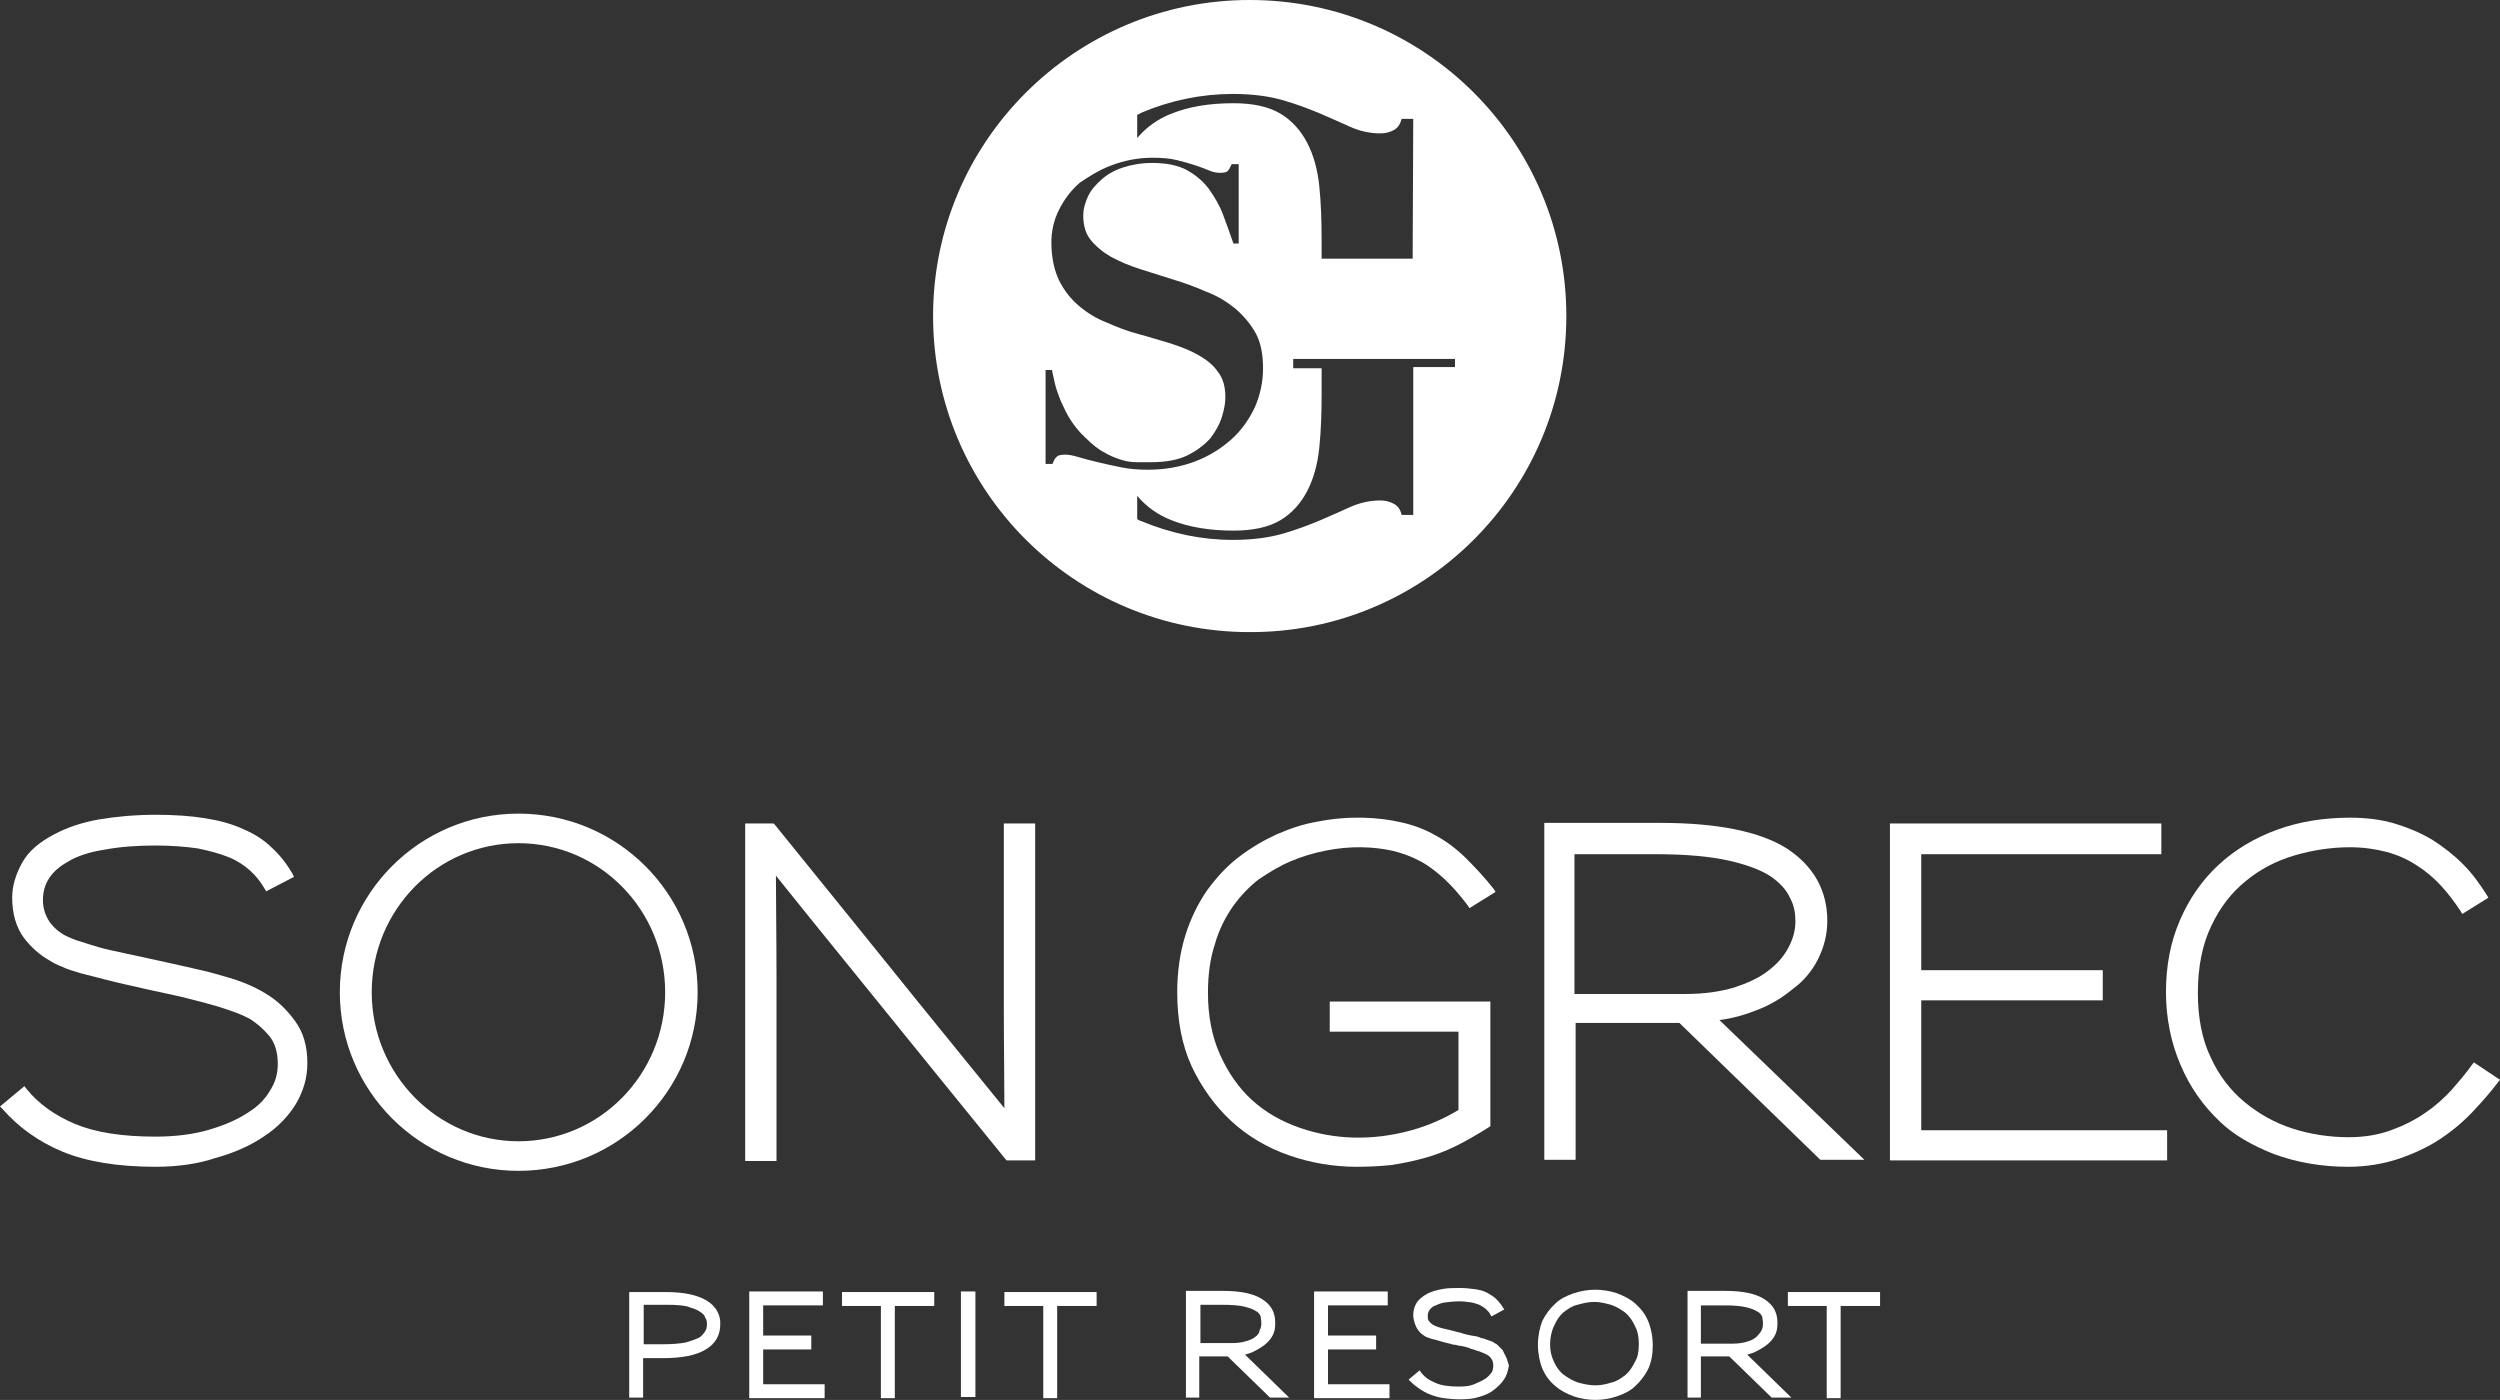
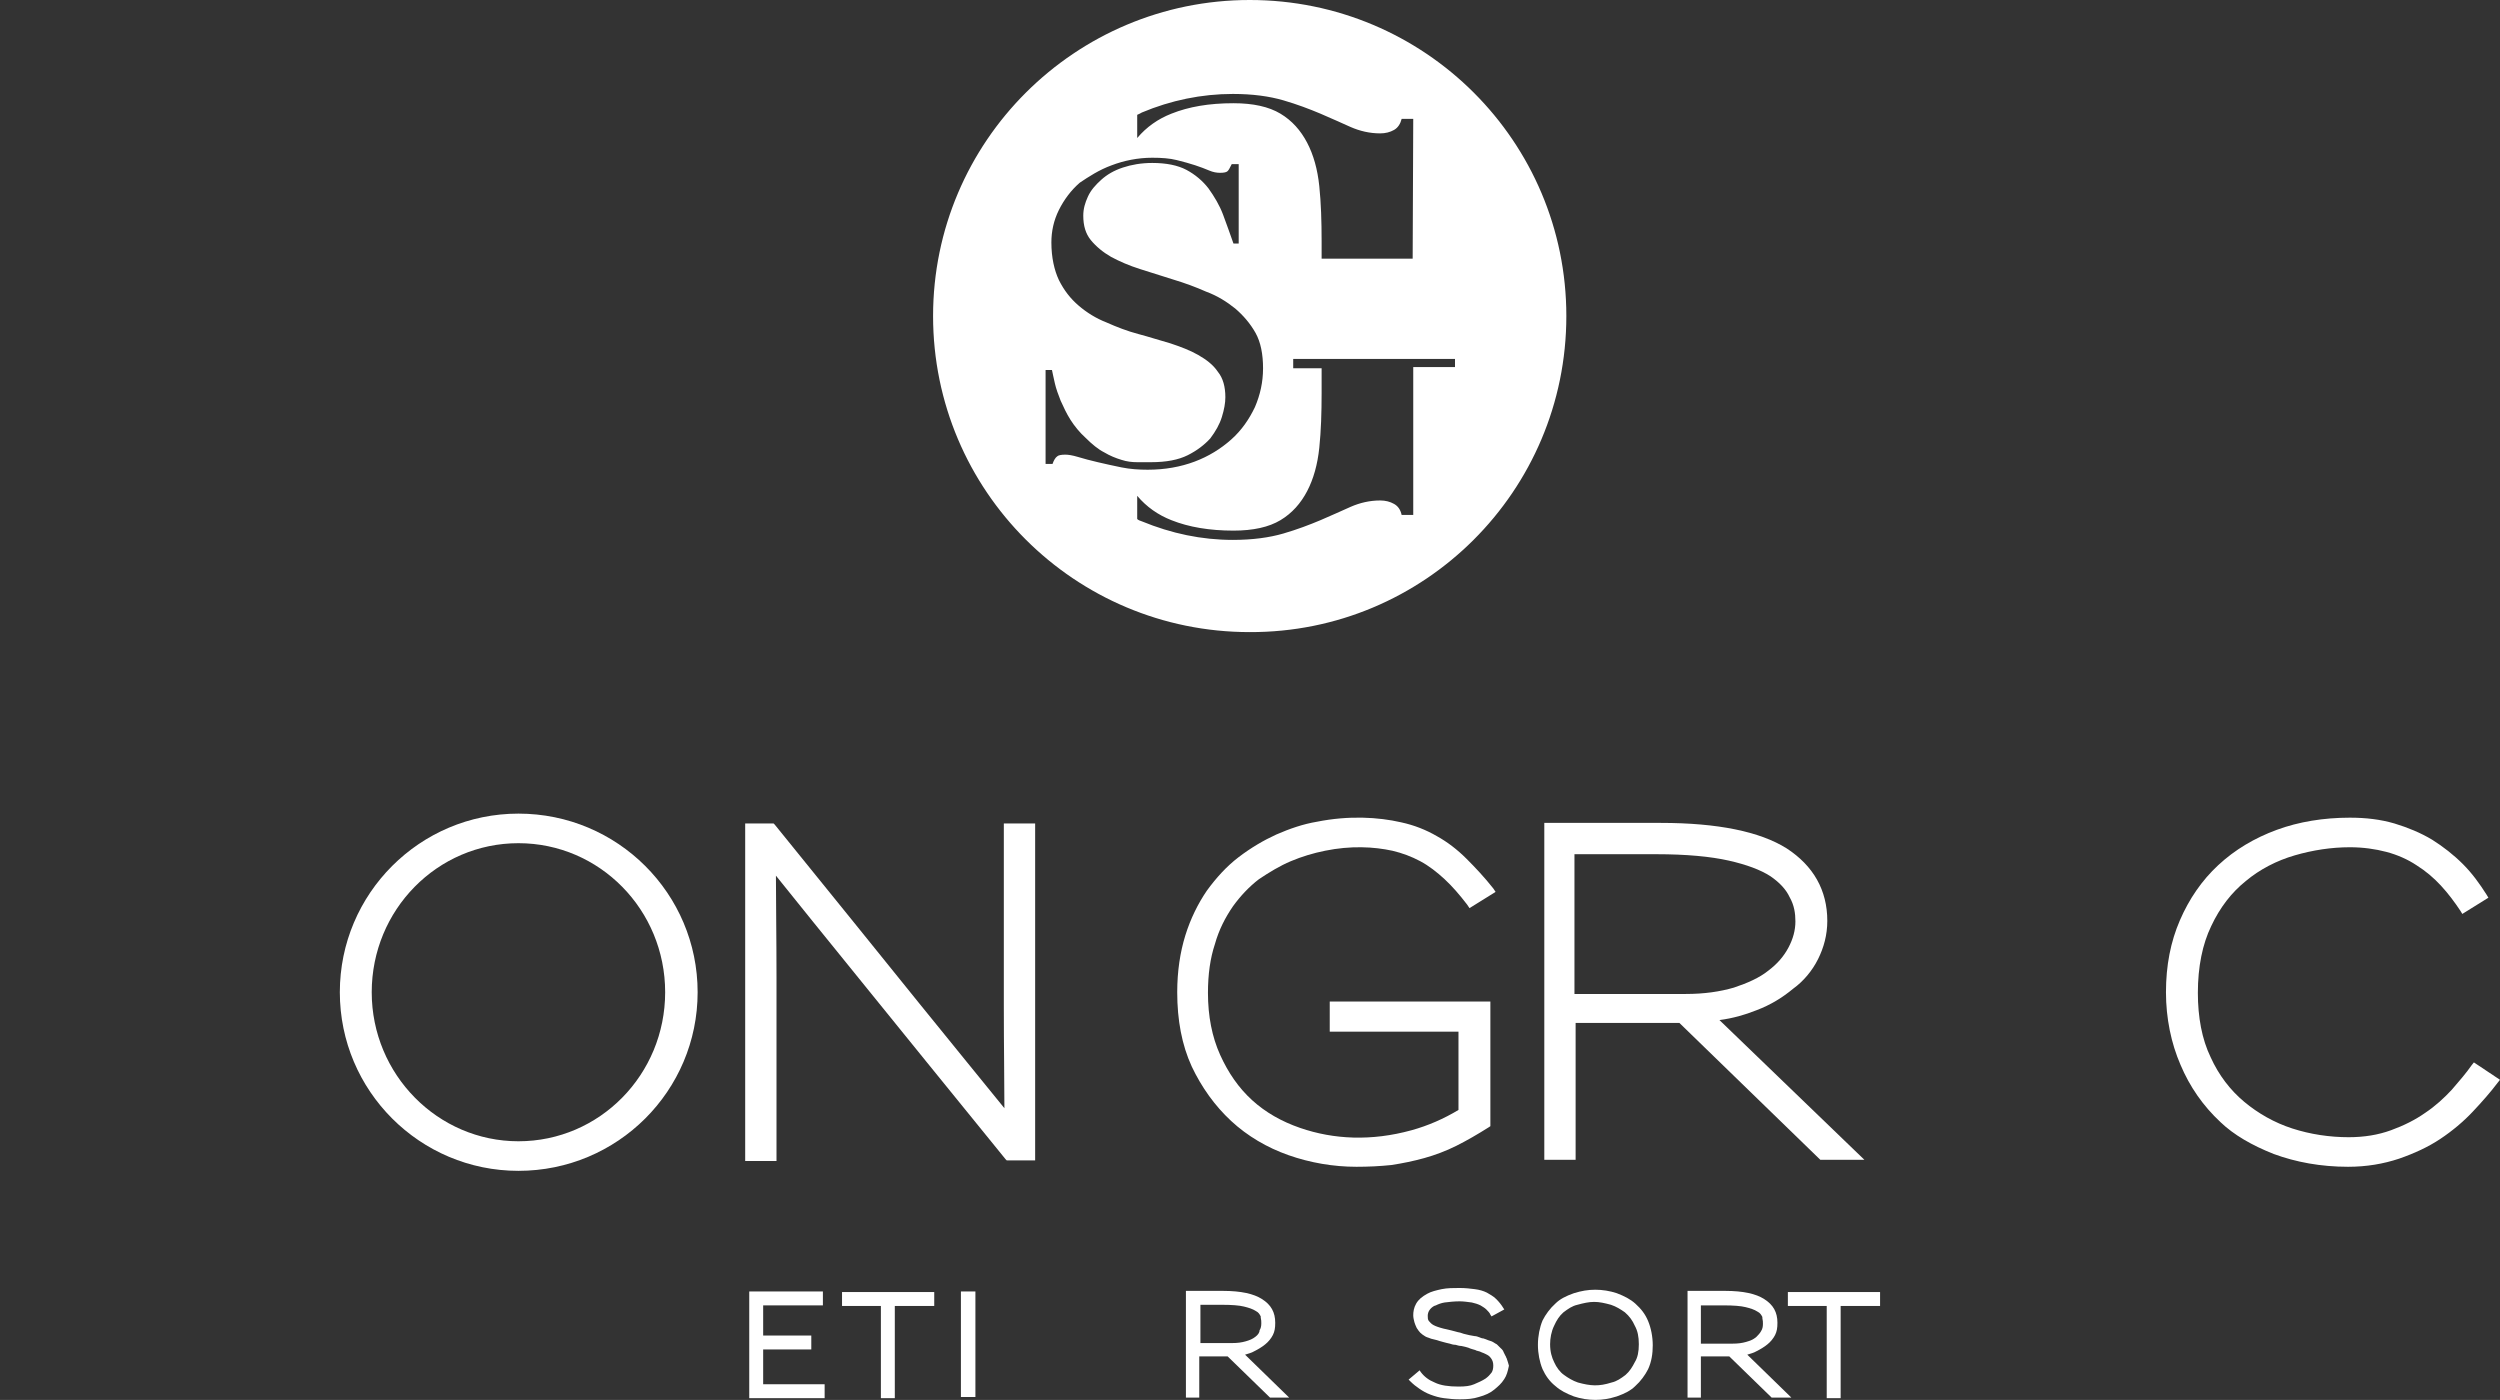
<svg xmlns="http://www.w3.org/2000/svg" version="1.1" id="Capa_1" x="0px" y="0px" viewBox="0 0 431.1 241.4" style="enable-background:new 0 0 431.1 241.4;" xml:space="preserve">
  <rect x="0" y="0" width="431.1" height="241.4" fill="#333333" stroke="none" />
  <style type="text/css"> .st0{fill:#FFFFFF;} </style>
  <g>
-     <path class="st0" d="M121.9,224.3c-1.6-1-4-1.5-7.1-1.5h-6.3v18.2h2.4v-6.8h3.4c3.3,0,5.8-0.5,7.4-1.5l0,0c1.7-1,2.5-2.5,2.5-4.3 C124.3,226.7,123.4,225.2,121.9,224.3z M121.9,228.4c0,0.5-0.1,0.9-0.4,1.3c-0.2,0.3-0.5,0.7-1,1c-0.7,0.3-1.5,0.6-2.3,0.8 c-1,0.2-2.3,0.3-3.8,0.3H111V225h4.1c1.5,0,2.7,0.1,3.5,0.3l0.5,0.2c0.7,0.2,1.2,0.4,1.6,0.7c0.5,0.3,0.8,0.6,0.9,1 C121.9,227.6,121.9,228,121.9,228.4z" />
    <polygon class="st0" points="131.6,232.7 139.9,232.7 139.9,230.3 131.6,230.3 131.6,225.1 141.9,225.1 141.9,222.7 129.2,222.7 129.2,241.1 142.2,241.1 142.2,238.7 131.6,238.7 " />
    <rect x="165.7" y="222.7" class="st0" width="2.5" height="18.2" />
    <polygon class="st0" points="145.2,225.2 151.9,225.2 151.9,241.1 154.3,241.1 154.3,225.2 161.1,225.2 161.1,222.8 145.2,222.8 " />
-     <polygon class="st0" points="173.2,225.2 179.9,225.2 179.9,241.1 182.3,241.1 182.3,225.2 189.1,225.2 189.1,222.8 173.2,222.8 " />
    <path class="st0" d="M302.9,233c0.6-0.3,1.3-0.7,1.9-1.2c0.5-0.4,1-1,1.3-1.6c0.3-0.6,0.4-1.2,0.4-2.1c0-1.8-0.7-3.1-2.3-4.1 c-1.4-0.9-3.6-1.4-6.7-1.4h-6.5V241h2.3v-7.1h4.9l7.3,7.1h3.4l-7.6-7.4C301.9,233.4,302.4,233.3,302.9,233z M293.5,225.1h3.8 c1.6,0,2.9,0.1,3.7,0.3c0.8,0.2,1.5,0.4,2.1,0.8c0.4,0.2,0.6,0.5,0.8,0.9l0,0.2c0.1,0.4,0.1,0.7,0.1,1c0,0.5-0.1,0.9-0.3,1.2 c-0.2,0.4-0.5,0.7-0.9,1.1c-0.5,0.4-1,0.6-1.7,0.8c-0.7,0.2-1.4,0.3-2.4,0.3h-5.4V225.1z" />
    <polygon class="st0" points="308.3,222.8 308.3,225.2 315,225.2 315,241.1 317.4,241.1 317.4,225.2 324.2,225.2 324.2,222.8 " />
    <path class="st0" d="M282,224.8c-0.9-0.8-1.9-1.3-3.2-1.8c-1.2-0.4-2.5-0.6-3.7-0.6c-1.3,0-2.4,0.2-3.7,0.6c-1.4,0.5-2.4,1-3.2,1.8 c-0.9,0.8-1.7,1.9-2.2,2.9c-0.5,1.2-0.8,2.7-0.8,4.2c0,1.5,0.3,3,0.8,4.2c0.5,1.1,1.2,2.1,2.2,2.9c0.9,0.8,1.9,1.3,3.2,1.8 c1.2,0.4,2.5,0.6,3.7,0.6c1.3,0,2.4-0.2,3.7-0.6c1.4-0.5,2.4-1,3.2-1.8c0.9-0.8,1.7-1.9,2.2-2.9l0,0c0.6-1.3,0.8-2.7,0.8-4.1 c0-1.5-0.3-3-0.8-4.2C283.7,226.6,283,225.7,282,224.8z M282.6,231.8c0,1.3-0.2,2.3-0.7,3.1c-0.4,0.8-0.9,1.6-1.6,2.2 c-0.8,0.6-1.5,1.1-2.4,1.3c-2.2,0.7-3.6,0.6-5.8,0c-0.9-0.3-1.7-0.8-2.4-1.3c-0.7-0.5-1.3-1.3-1.7-2.2c-0.4-0.8-0.7-1.8-0.7-3.1 c0-1,0.2-2.2,0.7-3.2c0.4-0.9,0.9-1.7,1.6-2.3c0.8-0.6,1.5-1.1,2.4-1.3c1.1-0.3,2-0.5,2.9-0.5s1.8,0.2,2.9,0.5 c0.9,0.3,1.7,0.8,2.4,1.3c0.8,0.7,1.3,1.4,1.7,2.3C282.4,229.5,282.6,230.5,282.6,231.8z" />
-     <polygon class="st0" points="229,232.7 237.3,232.7 237.3,230.3 229,230.3 229,225.1 239.3,225.1 239.3,222.7 226.6,222.7 226.6,241.1 239.6,241.1 239.6,238.7 229,238.7 " />
    <path class="st0" d="M259.8,234.2c-0.1-0.1-0.1-0.3-0.2-0.4c-0.1-0.2-0.2-0.4-0.3-0.6c-0.1-0.4-0.5-0.7-0.6-0.8 c-0.2-0.2-0.4-0.4-0.5-0.5c-0.1-0.1-0.1-0.1-0.3-0.2c-0.3-0.2-0.6-0.4-1-0.5c-0.1,0-0.2-0.1-0.3-0.1c-0.2-0.1-0.5-0.2-0.8-0.3 c-0.2,0-0.5-0.1-0.7-0.2c-0.3-0.1-0.5-0.2-0.8-0.2c-0.6-0.1-1.2-0.2-1.9-0.4l-0.6-0.2c-0.6-0.1-1.1-0.3-1.6-0.4 c-0.5-0.1-0.9-0.2-1.3-0.3c-0.4-0.1-0.7-0.2-1-0.3c-0.3-0.1-0.5-0.2-0.7-0.3c-0.4-0.2-0.6-0.5-0.8-0.7c-0.2-0.2-0.2-0.6-0.2-0.9 c0-0.7,0.4-1.3,1.1-1.7l0.3-0.1c0.4-0.2,0.9-0.4,1.5-0.5c0.8-0.1,1.7-0.2,2.6-0.2c0.6,0,1.4,0.1,2.1,0.2c0.5,0.1,1.1,0.3,1.5,0.5 c0.3,0.2,0.7,0.4,1,0.7c0.3,0.3,0.6,0.6,0.7,0.9l0.2,0.3l2.2-1.2l-0.2-0.3c-0.3-0.5-0.7-1-1.2-1.5c-0.5-0.5-1.1-0.8-1.6-1.1 c-0.6-0.3-1.3-0.5-2.1-0.6c-0.8-0.1-1.6-0.2-2.6-0.2c-1.1,0-2.1,0-3.1,0.2c-0.9,0.2-1.8,0.4-2.5,0.8c-0.9,0.5-1.5,1-1.9,1.7 c-0.4,0.7-0.5,1.4-0.5,2c0,0.4,0.1,0.8,0.2,1.2c0.1,0.3,0.2,0.6,0.4,1c0.2,0.3,0.4,0.6,0.6,0.8c0.2,0.2,0.6,0.5,0.8,0.6 c0.1,0.1,0.2,0.1,0.4,0.2c0.1,0,0.2,0.1,0.3,0.1c0.2,0.1,0.5,0.2,1,0.3c0.1,0,0.3,0.1,0.4,0.1c0.3,0.1,0.6,0.2,1,0.3 c0.4,0.1,0.7,0.2,1.2,0.3c0.3,0.1,0.6,0.2,1,0.2c0.3,0.1,0.7,0.2,1,0.2c0.5,0.1,0.9,0.2,1.2,0.3c0.4,0.2,0.9,0.3,1.2,0.4l0.2,0.1 c0.5,0.1,0.7,0.2,0.9,0.3c0.3,0.1,0.5,0.2,0.7,0.3c0.4,0.2,0.6,0.3,0.9,0.7c0.3,0.4,0.4,0.8,0.4,1.3c0,0.5-0.1,0.9-0.3,1.2 c-0.3,0.4-0.6,0.7-1,1c-0.6,0.4-1.3,0.7-2,1s-1.5,0.4-2.7,0.4c-1.7,0-3.1-0.2-4.1-0.7c-1-0.4-1.8-1-2.4-1.8l-0.2-0.3l-1.9,1.6 l0.3,0.3c0.5,0.5,1,0.9,1.6,1.3c0.6,0.4,1.1,0.7,1.9,1c0.8,0.3,1.5,0.5,2.3,0.6c0.8,0.1,1.7,0.2,2.7,0.2c1.3,0,2.4-0.1,3.3-0.4 c1.1-0.3,2-0.7,2.7-1.3c0.6-0.5,1.2-1,1.7-1.8c0.4-0.6,0.6-1.3,0.8-2.3C260.1,235.2,260,234.7,259.8,234.2L259.8,234.2z" />
    <path class="st0" d="M216.3,233c0.6-0.3,1.3-0.7,1.9-1.2c0.5-0.4,1-1,1.3-1.6c0.3-0.6,0.4-1.2,0.4-2.1c0-1.8-0.7-3.1-2.3-4.1 c-1.4-0.9-3.6-1.4-6.7-1.4h-6.4V241h2.3v-7.1h4.9l7.3,7.1h3.3l-7.6-7.4C215.3,233.4,215.8,233.3,216.3,233z M216.5,230.5 c-0.5,0.4-1,0.6-1.7,0.8c-0.7,0.2-1.4,0.3-2.4,0.3H207v-6.6h3.8c1.6,0,2.9,0.1,3.7,0.3c0.8,0.2,1.5,0.4,2.1,0.8 c0.4,0.2,0.6,0.5,0.8,0.9l0,0.2c0.1,0.4,0.1,0.7,0.1,1c0,0.5-0.1,0.9-0.3,1.2C217.2,229.8,216.9,230.2,216.5,230.5z" />
  </g>
  <path class="st0" d="M114.7,171.1c0,14.2-11.3,25.7-25.3,25.7c-13.9,0-25.3-11.5-25.3-25.7s11.3-25.7,25.3-25.7 C103.4,145.4,114.7,156.9,114.7,171.1 M120.3,171.1c0-17-13.8-30.8-30.9-30.8c-17,0-30.8,13.8-30.8,30.8s13.8,30.8,30.8,30.8 C106.5,201.9,120.3,188.1,120.3,171.1" />
  <path class="st0" d="M404.9,201.2c-4.7,0-9-0.8-12.8-2.2c-3.8-1.5-6.9-3.3-9.2-5.5c-3-2.8-5.3-6.1-6.9-9.9c-1.6-3.7-2.5-8-2.5-12.5 c0-4.6,0.8-8.7,2.4-12.4s3.8-6.9,6.6-9.5c2.9-2.7,6.3-4.7,10.1-6.1c3.8-1.4,8.1-2.1,12.6-2.1c2.8,0,5.3,0.3,7.7,1 c2.3,0.7,4.5,1.6,6.5,2.8c1.9,1.2,3.7,2.6,5.3,4.2c1.6,1.6,2.9,3.4,4.1,5.3l0.3,0.5l-4.5,2.8l-0.3-0.5c-1-1.5-2.1-3-3.4-4.4 c-1.2-1.3-2.6-2.5-4.2-3.5c-1.5-1-3.3-1.8-5.2-2.3c-1.9-0.5-4-0.8-6.3-0.8c-3.2,0-6.4,0.5-9.5,1.4s-6,2.4-8.4,4.4 c-2.5,2-4.5,4.6-6,7.8c-1.5,3.1-2.3,7-2.3,11.5c0,4.2,0.7,8,2.2,11.1c1.4,3.1,3.4,5.7,5.8,7.7s5.2,3.6,8.3,4.6 c3.1,1,6.4,1.5,9.7,1.5c2.7,0,5.1-0.4,7.3-1.2c2.2-0.8,4.2-1.8,5.9-3c1.8-1.2,3.3-2.6,4.6-4c1.3-1.5,2.5-2.9,3.4-4.2l0.4-0.5l4.5,3 l-0.4,0.5c-1.2,1.6-2.7,3.3-4.3,5c-1.6,1.7-3.5,3.3-5.6,4.7s-4.5,2.5-7.1,3.4C411,200.7,408.1,201.2,404.9,201.2" />
-   <polygon class="st0" points="373.7,200.1 325.9,200.1 325.9,142 372.7,142 372.7,147.3 331.3,147.3 331.3,167.3 362.6,167.3 362.6,172.5 331.3,172.5 331.3,194.9 373.7,194.9 " />
  <path class="st0" d="M309.6,158.9c0,1.5-0.4,3-1.2,4.5c-0.8,1.5-1.9,2.8-3.5,4c-1.5,1.2-3.5,2.1-5.9,2.9c-2.4,0.7-5.1,1.1-8.3,1.1 h-19.2v-24.1h14.1c5.2,0,9.4,0.4,12.5,1.1c3.1,0.7,5.5,1.6,7.2,2.7c1.6,1.1,2.7,2.3,3.3,3.6C309.4,156.1,309.6,157.5,309.6,158.9 M313.5,165.4c1-2,1.6-4.2,1.6-6.6c0-5.3-2.4-9.5-7-12.5c-4.6-2.9-11.9-4.4-21.7-4.4h-20.1V200h5.4v-23.6h17.9l24.3,23.6h7.6 l-25-24.1c2.3-0.3,4.4-0.9,6.4-1.7c2.4-0.9,4.5-2.2,6.3-3.7C311,169.2,312.5,167.4,313.5,165.4" />
  <path class="st0" d="M233.9,201.2c-4,0-8-0.7-11.7-2s-7.1-3.3-9.9-5.9c-2.8-2.6-5.1-5.8-6.8-9.4c-1.7-3.7-2.5-8-2.5-12.8 c0-3.6,0.5-6.9,1.4-9.8c0.9-2.9,2.2-5.5,3.7-7.7c1.6-2.2,3.4-4.2,5.5-5.8s4.3-2.9,6.5-3.9c2.3-1,4.6-1.8,7-2.2 c5.5-1.1,10.6-0.8,14.5,0.1c2.3,0.5,4.3,1.3,6.2,2.4c1.8,1,3.5,2.3,5.1,3.9c1.5,1.5,3.1,3.2,4.6,5.1l0.4,0.6l-4.5,2.8L253,156 c-1.3-1.7-2.6-3.2-3.9-4.4c-1.3-1.2-2.7-2.3-4.2-3.1s-3.1-1.4-4.8-1.8c-3.2-0.7-7.2-0.9-11.6,0c-2,0.4-4,1-5.9,1.8s-3.7,1.9-5.5,3.1 c-1.7,1.3-3.2,2.9-4.5,4.7c-1.3,1.9-2.4,4-3.1,6.5c-0.8,2.4-1.2,5.2-1.2,8.4c0,4,0.7,7.6,2.1,10.7c1.4,3.1,3.2,5.7,5.5,7.8 s5.1,3.7,8.3,4.8c5.8,2,12.3,2.3,19.2,0.4c2.9-0.8,5.6-2,8.1-3.5v-13.5h-22.2v-5.2H257v21.5l-0.3,0.2c-1.9,1.2-3.8,2.3-5.6,3.2 s-3.7,1.6-5.5,2.1s-3.7,0.9-5.7,1.2C238,201.1,236,201.2,233.9,201.2" />
  <path class="st0" d="M178.5,200.1h-4.9l-0.2-0.2c-9.9-12.2-18.2-22.4-24.9-30.7c-6.1-7.5-11-13.6-14.7-18.2c0,4.7,0.1,10.6,0.1,17.8 v31.4h-5.4V142h4.9l0.2,0.2c9.9,12.2,18.2,22.5,24.9,30.8c6.2,7.6,11,13.6,14.7,18.1c0-4.5-0.1-10.4-0.1-17.7V142h5.4V200.1z" />
-   <path class="st0" d="M26.8,201.2c-6.5,0-11.9-0.9-16-2.6c-4.1-1.7-7.6-4.2-10.3-7.3L0,190.8l4.2-3.5l0.4,0.5c2,2.5,4.8,4.5,8.3,6 c3.6,1.5,8.2,2.2,13.9,2.2c3.5,0,6.6-0.4,9.3-1.2s5-1.8,6.9-3.1c1.6-1,2.8-2.3,3.6-3.7c0.9-1.4,1.3-2.9,1.3-4.5 c0-2.1-0.5-3.7-1.5-4.9s-2.2-2.2-3.3-2.9c-0.6-0.3-1.4-0.7-2.2-1s-1.9-0.7-3.2-1.1c-1.3-0.4-2.9-0.8-4.8-1.3c-1.9-0.5-4.3-1-7.1-1.6 c-3-0.7-5.4-1.2-7.3-1.7c-1.9-0.5-3.5-0.9-4.7-1.2c-1.3-0.4-2.3-0.7-3.1-1.1c-0.8-0.3-1.6-0.7-2.2-1.1c-1.6-0.9-3.1-2.2-4.4-3.9 c-1.3-1.8-2-4.1-2-6.9c0-2,0.6-4,1.7-6s3-3.6,5.5-4.9c2.2-1.2,4.9-2.1,7.8-2.6s6.3-0.8,9.8-0.8c3.2,0,6,0.2,8.5,0.6 c2.5,0.4,4.7,1,6.6,1.9c1.9,0.8,3.6,1.9,4.9,3.2c1.4,1.3,2.5,2.7,3.5,4.4l0.3,0.6l-4.8,2.5l-0.3-0.5c-0.7-1.2-1.5-2.2-2.5-3.1 c-1-0.9-2.2-1.7-3.7-2.3s-3.3-1.1-5.3-1.5c-2.1-0.3-4.5-0.5-7.3-0.5c-3.1,0-6,0.2-8.7,0.7c-2.6,0.4-4.8,1.1-6.4,2.1 c-2.9,1.6-4.3,3.8-4.3,6.6c0,1.4,0.4,2.6,1.1,3.7c0.7,1,1.7,1.9,2.9,2.5c0.7,0.3,1.5,0.7,2.3,0.9c0.9,0.3,1.9,0.6,3.2,1 s2.9,0.7,4.7,1.1c1.9,0.4,4.2,0.9,6.9,1.5c2.3,0.5,4.4,1,6.2,1.4s3.4,0.9,4.8,1.3c1.4,0.4,2.7,0.9,3.8,1.4s2.2,1.1,3.1,1.7 c1.7,1.1,3.2,2.6,4.5,4.4c1.4,1.9,2.1,4.3,2.1,7.2c0,2.6-0.7,4.9-2,7.1c-1.3,2.1-3.1,4-5.4,5.5c-2.3,1.6-5.2,2.9-8.5,3.8 C34.2,200.7,30.6,201.2,26.8,201.2" />
-   <path class="st0" d="M250.9,63.3h-7.2v25.5h-2c-0.2-0.9-0.6-1.5-1.3-1.9s-1.5-0.6-2.4-0.6c-1.8,0-3.5,0.4-5.1,1.1s-3.3,1.5-5.2,2.3 s-4,1.6-6.4,2.3c-2.4,0.7-5.3,1.1-8.7,1.1c-5.4,0-10.6-1.1-15.7-3.2c-0.3-0.1-0.6-0.2-0.8-0.4v-4c1.6,1.9,3.6,3.3,5.9,4.2 c3,1.2,6.6,1.8,10.7,1.8c3.4,0,6.1-0.6,8.1-1.8c2-1.2,3.5-2.9,4.6-5s1.8-4.6,2.1-7.5s0.4-6,0.4-9.5v-4.2H223v-1.6h27.9V63.3z M243.6,44.6h-15.7v-3c0-3.4-0.1-6.6-0.4-9.5c-0.3-2.9-1-5.4-2.1-7.5s-2.6-3.8-4.6-5s-4.7-1.8-8.1-1.8c-4.2,0-7.7,0.6-10.7,1.8 c-2.3,0.9-4.3,2.3-5.9,4.2v-4c0.3-0.1,0.6-0.3,0.8-0.4c5-2.1,10.3-3.2,15.7-3.2c3.4,0,6.3,0.4,8.7,1.1s4.5,1.5,6.4,2.3 s3.6,1.6,5.2,2.3c1.6,0.7,3.3,1.1,5.1,1.1c0.9,0,1.7-0.2,2.4-0.6s1.1-1.1,1.3-1.9h2L243.6,44.6L243.6,44.6z M191.7,28.5 c2.1-0.8,4.5-1.3,7-1.3c1.6,0,3,0.1,4.2,0.4s2.3,0.6,3.2,0.9s1.7,0.6,2.4,0.9s1.3,0.4,1.9,0.4c0.7,0,1.1-0.1,1.3-0.3 c0.2-0.2,0.4-0.6,0.7-1.2h1.2V42h-0.9c-0.6-1.7-1.2-3.4-1.8-5s-1.5-3.1-2.5-4.5c-1-1.3-2.3-2.4-3.8-3.2c-1.5-0.8-3.5-1.2-5.9-1.2 c-1.9,0-3.6,0.3-5.1,0.8s-2.7,1.2-3.7,2.1s-1.8,1.8-2.3,2.9s-0.8,2.1-0.8,3.3c0,1.7,0.4,3.1,1.3,4.2c0.9,1.1,2.1,2.1,3.5,2.9 c1.5,0.8,3.1,1.5,5,2.1s3.8,1.2,5.7,1.8c2,0.6,3.9,1.3,5.7,2.1c1.9,0.7,3.5,1.7,5,2.9c1.4,1.2,2.6,2.6,3.5,4.2 c0.9,1.6,1.3,3.7,1.3,6.1s-0.5,4.6-1.4,6.7c-1,2.1-2.3,4-4.1,5.6s-3.9,2.9-6.3,3.8c-2.4,0.9-5.1,1.4-8.1,1.4c-1.5,0-3-0.1-4.5-0.4 s-2.8-0.6-4.1-0.9s-2.4-0.6-3.4-0.9s-1.7-0.4-2.2-0.4c-0.7,0-1.2,0.1-1.4,0.3c-0.3,0.2-0.6,0.7-0.8,1.3h-1.2V63.8h1.1 c0.1,0.6,0.3,1.3,0.5,2.3c0.2,0.9,0.6,2,1,3c0.5,1.1,1,2.2,1.7,3.3c0.7,1.1,1.6,2.2,2.6,3.1c1.1,1.1,2.2,2,3.2,2.5c1,0.6,2,1,3,1.3 c0.9,0.3,1.8,0.4,2.7,0.4c0.8,0,1.6,0,2.4,0c2.6,0,4.7-0.4,6.3-1.2c1.6-0.8,2.9-1.8,3.9-2.9c0.9-1.2,1.6-2.4,2-3.7 c0.4-1.3,0.6-2.4,0.6-3.4c0-1.8-0.4-3.3-1.3-4.4c-0.8-1.2-2-2.1-3.4-2.9c-1.4-0.8-3-1.4-4.8-2c-1.8-0.5-3.6-1.1-5.5-1.6 s-3.7-1.2-5.5-2c-1.8-0.7-3.4-1.7-4.8-2.9c-1.4-1.2-2.5-2.6-3.4-4.4c-0.8-1.7-1.3-3.9-1.3-6.5c0-1.9,0.4-3.8,1.3-5.6 c0.9-1.8,2.1-3.4,3.6-4.7C187.7,30.5,189.5,29.3,191.7,28.5 M270.1,54.5c0-30.1-24.4-54.5-54.6-54.5c-30.1,0-54.6,24.4-54.6,54.5 s24.4,54.5,54.6,54.5C245.6,109.1,270.1,84.7,270.1,54.5" />
+   <path class="st0" d="M250.9,63.3h-7.2v25.5h-2c-0.2-0.9-0.6-1.5-1.3-1.9s-1.5-0.6-2.4-0.6c-1.8,0-3.5,0.4-5.1,1.1s-3.3,1.5-5.2,2.3 s-4,1.6-6.4,2.3c-2.4,0.7-5.3,1.1-8.7,1.1c-5.4,0-10.6-1.1-15.7-3.2c-0.3-0.1-0.6-0.2-0.8-0.4v-4c1.6,1.9,3.6,3.3,5.9,4.2 c3,1.2,6.6,1.8,10.7,1.8c3.4,0,6.1-0.6,8.1-1.8c2-1.2,3.5-2.9,4.6-5s1.8-4.6,2.1-7.5s0.4-6,0.4-9.5v-4.2H223v-1.6h27.9V63.3M243.6,44.6h-15.7v-3c0-3.4-0.1-6.6-0.4-9.5c-0.3-2.9-1-5.4-2.1-7.5s-2.6-3.8-4.6-5s-4.7-1.8-8.1-1.8c-4.2,0-7.7,0.6-10.7,1.8 c-2.3,0.9-4.3,2.3-5.9,4.2v-4c0.3-0.1,0.6-0.3,0.8-0.4c5-2.1,10.3-3.2,15.7-3.2c3.4,0,6.3,0.4,8.7,1.1s4.5,1.5,6.4,2.3 s3.6,1.6,5.2,2.3c1.6,0.7,3.3,1.1,5.1,1.1c0.9,0,1.7-0.2,2.4-0.6s1.1-1.1,1.3-1.9h2L243.6,44.6L243.6,44.6z M191.7,28.5 c2.1-0.8,4.5-1.3,7-1.3c1.6,0,3,0.1,4.2,0.4s2.3,0.6,3.2,0.9s1.7,0.6,2.4,0.9s1.3,0.4,1.9,0.4c0.7,0,1.1-0.1,1.3-0.3 c0.2-0.2,0.4-0.6,0.7-1.2h1.2V42h-0.9c-0.6-1.7-1.2-3.4-1.8-5s-1.5-3.1-2.5-4.5c-1-1.3-2.3-2.4-3.8-3.2c-1.5-0.8-3.5-1.2-5.9-1.2 c-1.9,0-3.6,0.3-5.1,0.8s-2.7,1.2-3.7,2.1s-1.8,1.8-2.3,2.9s-0.8,2.1-0.8,3.3c0,1.7,0.4,3.1,1.3,4.2c0.9,1.1,2.1,2.1,3.5,2.9 c1.5,0.8,3.1,1.5,5,2.1s3.8,1.2,5.7,1.8c2,0.6,3.9,1.3,5.7,2.1c1.9,0.7,3.5,1.7,5,2.9c1.4,1.2,2.6,2.6,3.5,4.2 c0.9,1.6,1.3,3.7,1.3,6.1s-0.5,4.6-1.4,6.7c-1,2.1-2.3,4-4.1,5.6s-3.9,2.9-6.3,3.8c-2.4,0.9-5.1,1.4-8.1,1.4c-1.5,0-3-0.1-4.5-0.4 s-2.8-0.6-4.1-0.9s-2.4-0.6-3.4-0.9s-1.7-0.4-2.2-0.4c-0.7,0-1.2,0.1-1.4,0.3c-0.3,0.2-0.6,0.7-0.8,1.3h-1.2V63.8h1.1 c0.1,0.6,0.3,1.3,0.5,2.3c0.2,0.9,0.6,2,1,3c0.5,1.1,1,2.2,1.7,3.3c0.7,1.1,1.6,2.2,2.6,3.1c1.1,1.1,2.2,2,3.2,2.5c1,0.6,2,1,3,1.3 c0.9,0.3,1.8,0.4,2.7,0.4c0.8,0,1.6,0,2.4,0c2.6,0,4.7-0.4,6.3-1.2c1.6-0.8,2.9-1.8,3.9-2.9c0.9-1.2,1.6-2.4,2-3.7 c0.4-1.3,0.6-2.4,0.6-3.4c0-1.8-0.4-3.3-1.3-4.4c-0.8-1.2-2-2.1-3.4-2.9c-1.4-0.8-3-1.4-4.8-2c-1.8-0.5-3.6-1.1-5.5-1.6 s-3.7-1.2-5.5-2c-1.8-0.7-3.4-1.7-4.8-2.9c-1.4-1.2-2.5-2.6-3.4-4.4c-0.8-1.7-1.3-3.9-1.3-6.5c0-1.9,0.4-3.8,1.3-5.6 c0.9-1.8,2.1-3.4,3.6-4.7C187.7,30.5,189.5,29.3,191.7,28.5 M270.1,54.5c0-30.1-24.4-54.5-54.6-54.5c-30.1,0-54.6,24.4-54.6,54.5 s24.4,54.5,54.6,54.5C245.6,109.1,270.1,84.7,270.1,54.5" />
</svg>